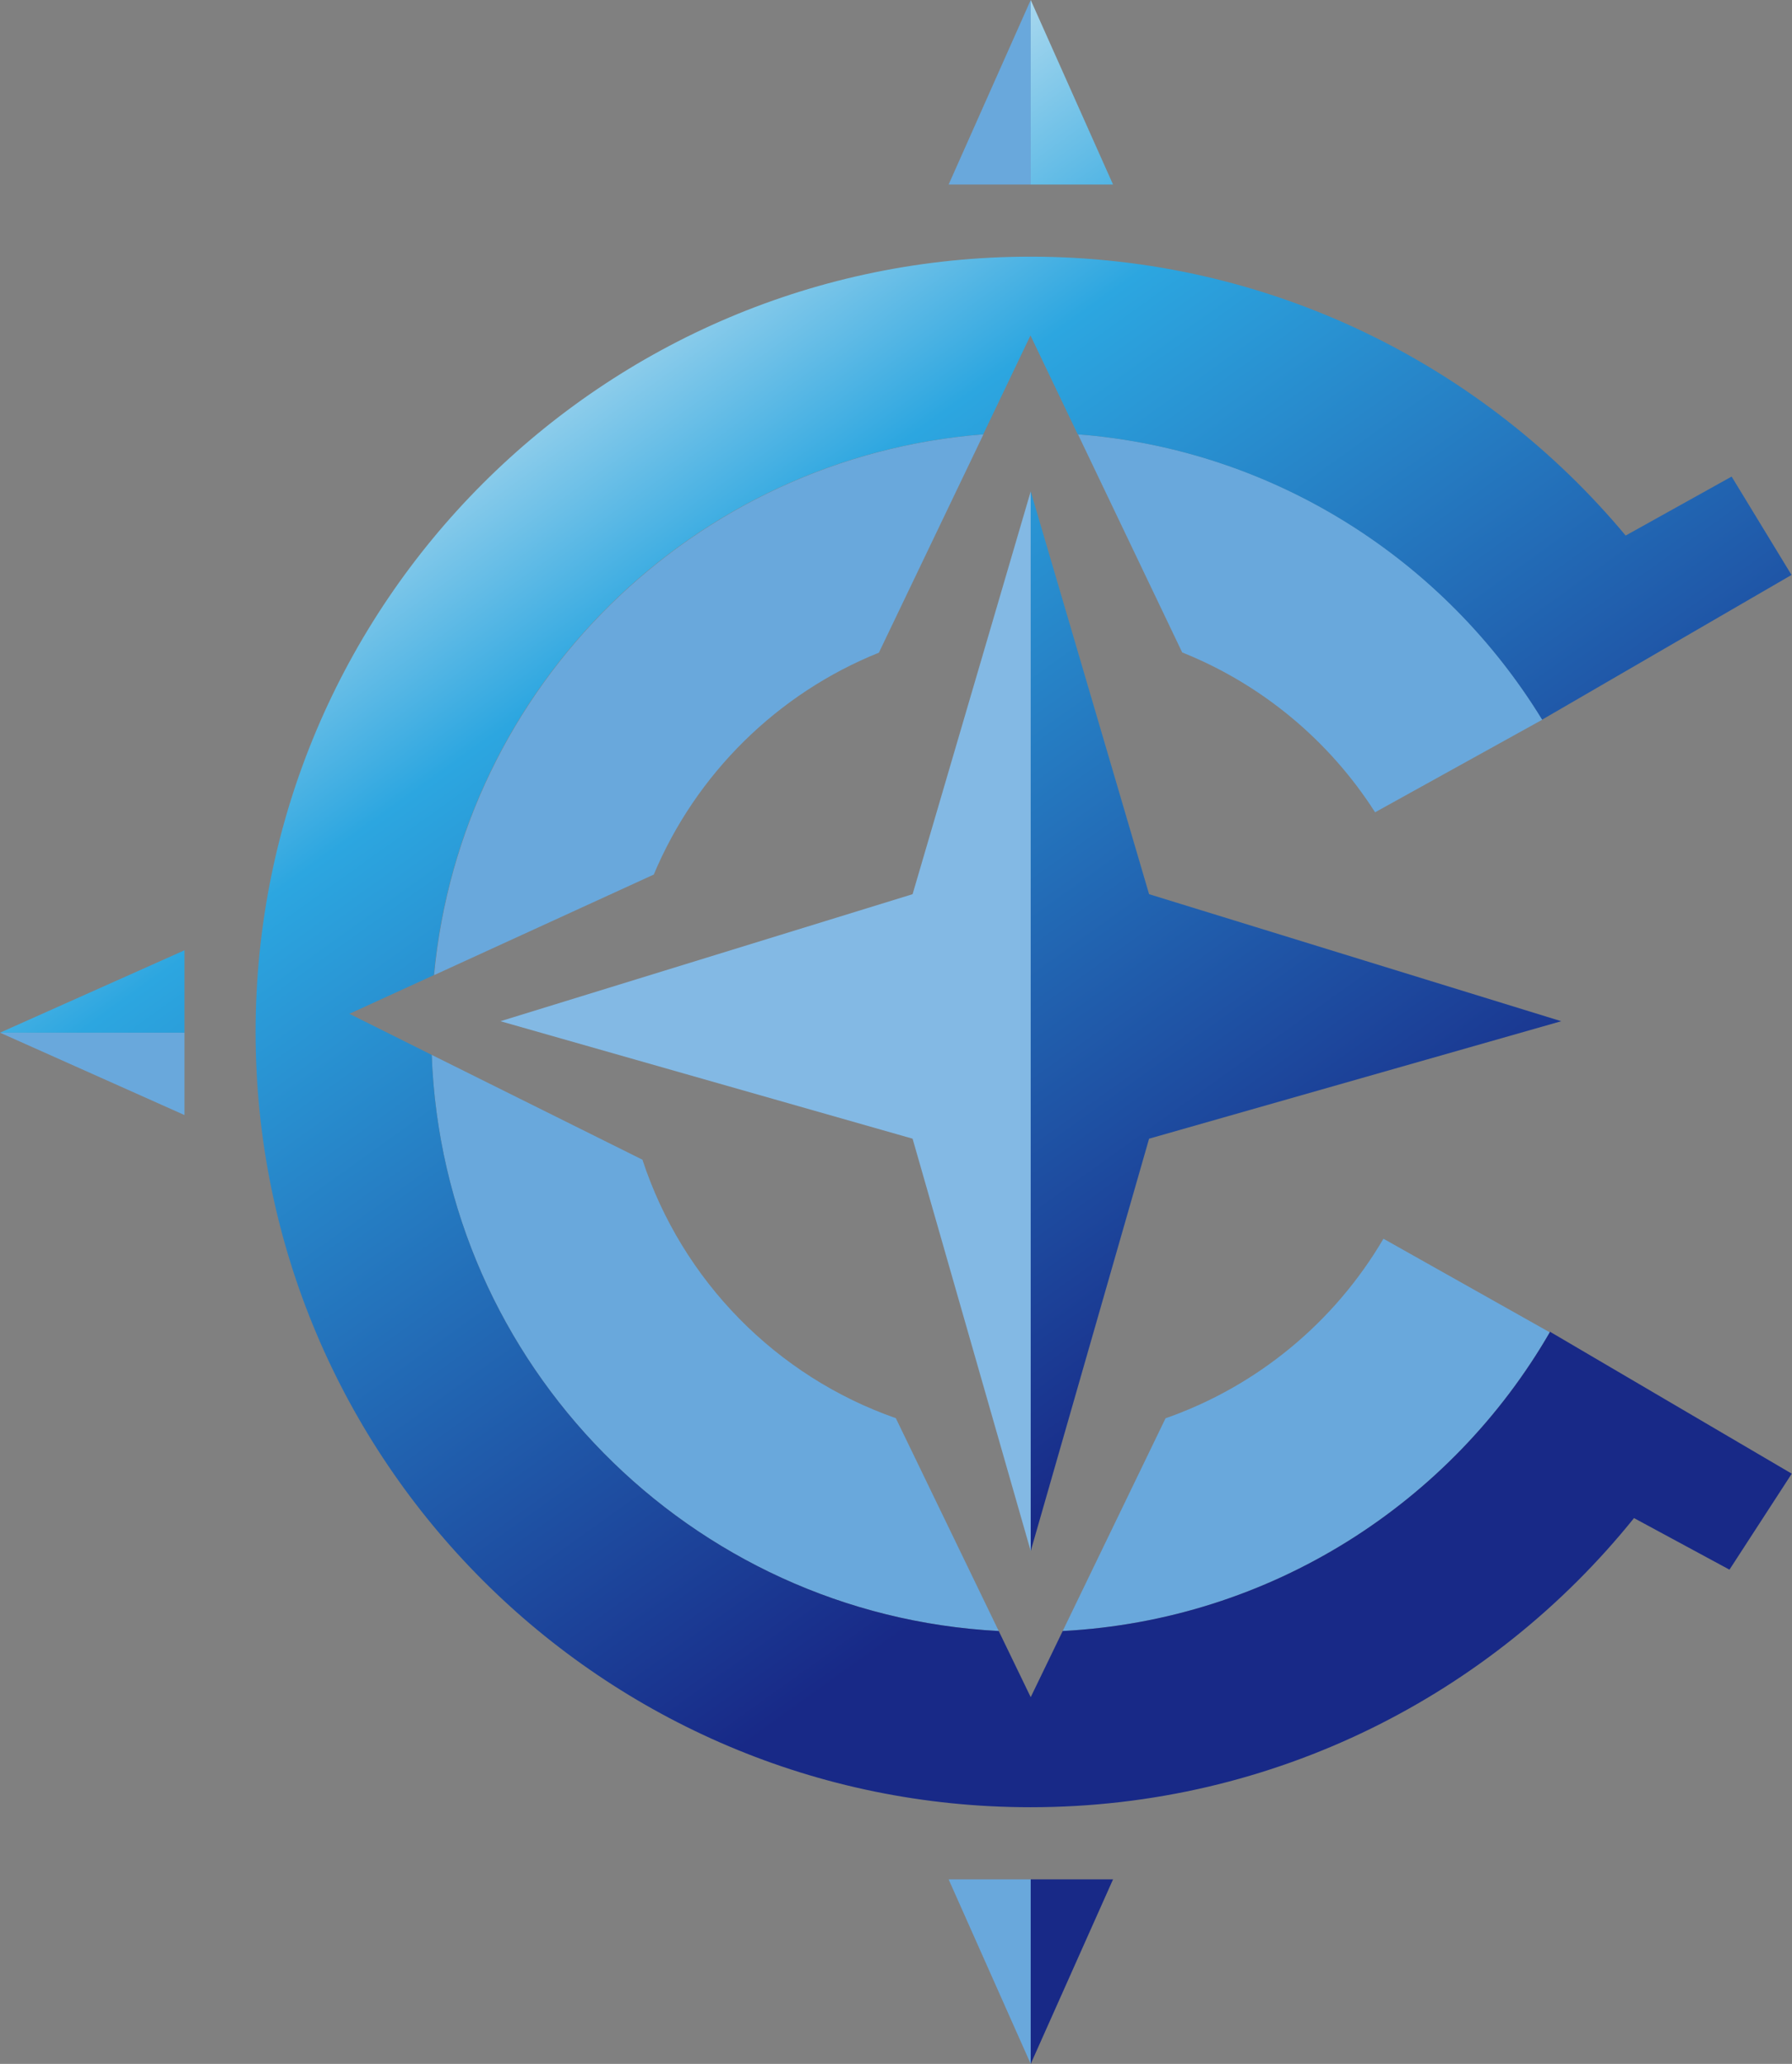
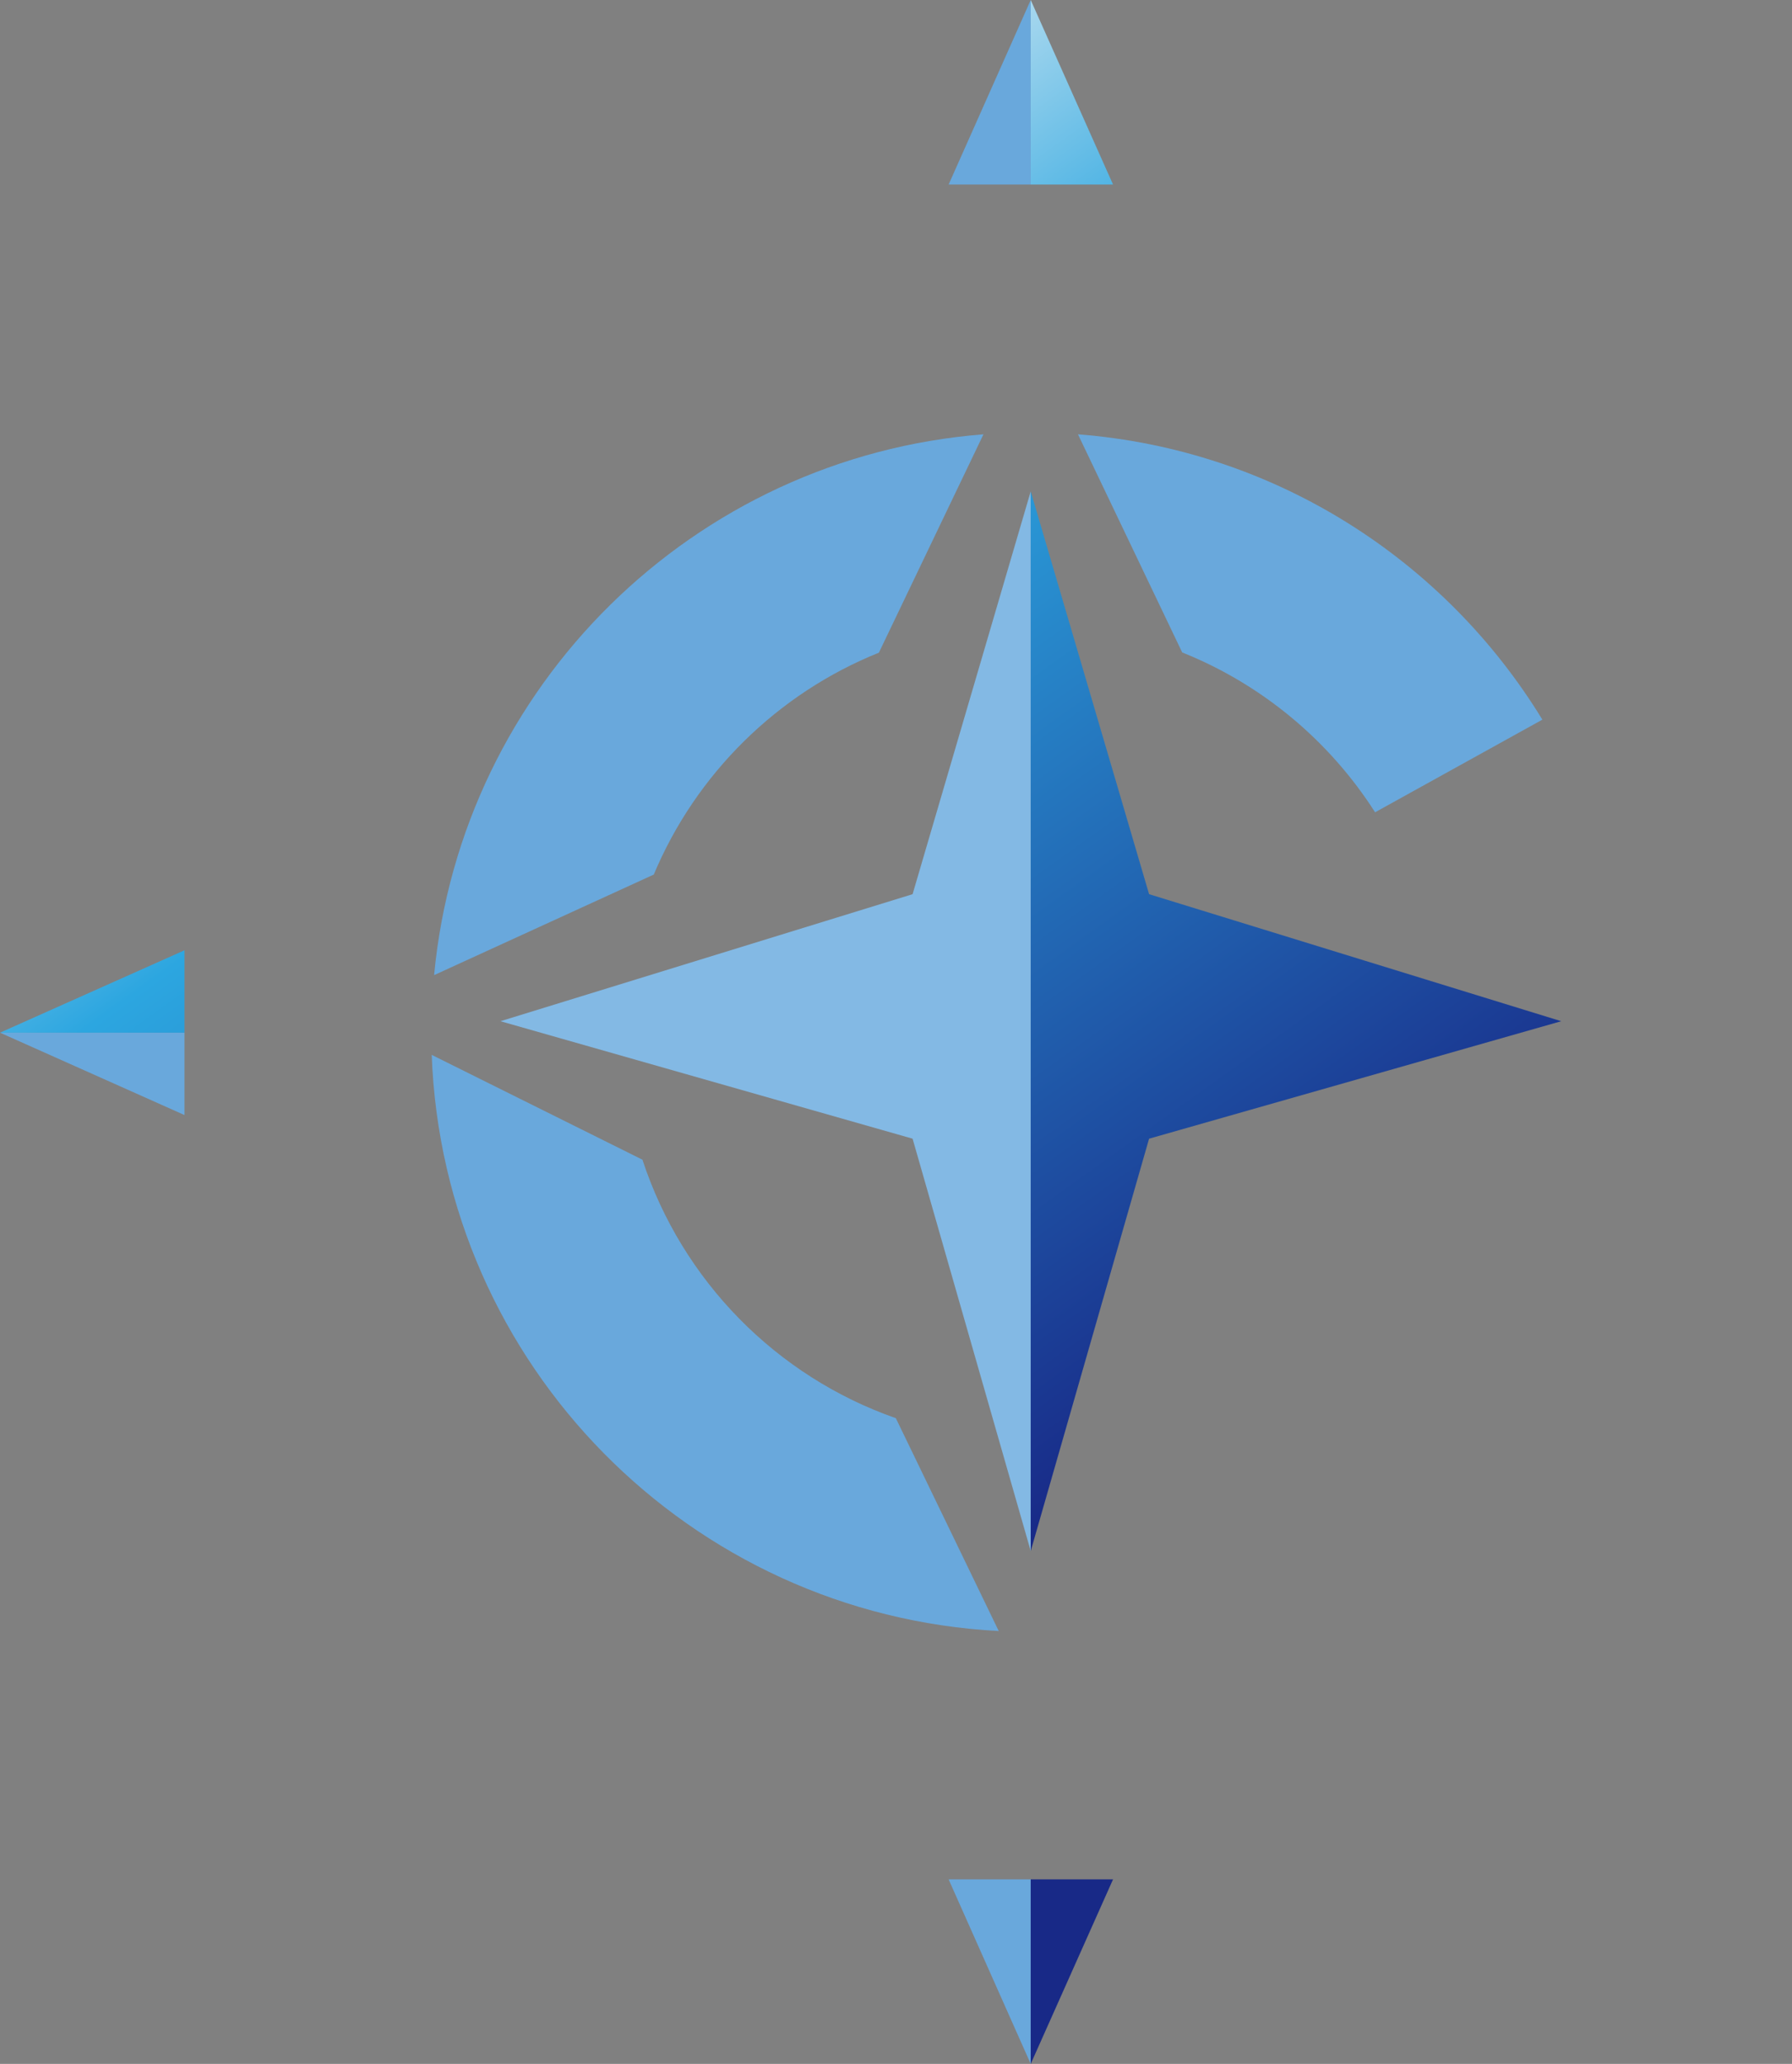
<svg xmlns="http://www.w3.org/2000/svg" xmlns:xlink="http://www.w3.org/1999/xlink" id="_圖層_2" viewBox="0 0 75.09 86.44">
  <rect x="0" y="0" width="75.09" height="86.44" fill="#808080" stroke="none" />
  <defs>
    <style>.cls-1{fill:url(#_未命名漸層_9-3);}.cls-2{fill:url(#_未命名漸層_9-2);}.cls-3{fill:url(#_未命名漸層_9-5);}.cls-4{fill:#83b9e4;}.cls-5{fill:url(#_未命名漸層_9);}.cls-6{fill:#69a8dc;}.cls-7{fill:url(#_未命名漸層_9-4);}</style>
    <linearGradient id="_未命名漸層_9" x1="16.25" y1=".77" x2="55.6" y2="55.67" gradientUnits="userSpaceOnUse">
      <stop offset=".11" stop-color="#f7f7f7" />
      <stop offset=".4" stop-color="#2ca6e0" />
      <stop offset="1" stop-color="#182987" />
    </linearGradient>
    <linearGradient id="_未命名漸層_9-2" x1="32.58" y1="-10.94" x2="71.94" y2="43.96" xlink:href="#_未命名漸層_9" />
    <linearGradient id="_未命名漸層_9-3" x1="-3.55" y1="14.96" x2="35.8" y2="69.86" xlink:href="#_未命名漸層_9" />
    <linearGradient id="_未命名漸層_9-4" x1="-11.23" y1="20.47" x2="28.12" y2="75.37" xlink:href="#_未命名漸層_9" />
    <linearGradient id="_未命名漸層_9-5" x1="15.96" y1=".98" x2="55.31" y2="55.88" xlink:href="#_未命名漸層_9" />
  </defs>
  <g id="coming_soon">
    <path class="cls-6" d="m27.39,36.64h0c1.77-4.23,5.19-7.6,9.45-9.31h-.01l4.38-9.14c-12.15.95-21.88,10.55-23.02,22.65l9.2-4.21Z" />
    <path class="cls-6" d="m49.55,27.33h0c3.34,1.34,6.16,3.7,8.07,6.69l7.01-3.88c-4.09-6.69-11.21-11.31-19.46-11.95l4.37,9.14Z" />
    <path class="cls-6" d="m37.55,59.4h0c-5.02-1.75-8.97-5.77-10.63-10.83h0s-8.83-4.39-8.83-4.39c.48,12.99,10.82,23.45,23.76,24.13l-4.31-8.91Z" />
-     <path class="cls-6" d="m57.97,51.88c-2.04,3.48-5.27,6.17-9.13,7.52h0l-4.31,8.91c8.73-.46,16.28-5.37,20.41-12.51l-6.97-3.92Z" />
    <polygon class="cls-4" points="43.19 20.58 43.19 64.96 38.24 47.69 20.97 42.77 38.24 37.45 43.19 20.58" />
    <polygon class="cls-6" points="43.19 0 43.19 7.73 39.75 7.73 43.19 0" />
    <polygon class="cls-6" points="43.19 86.44 43.19 78.71 39.75 78.71 43.19 86.44" />
    <polygon class="cls-6" points="0 43.25 7.73 43.25 7.73 46.7 0 43.25" />
    <polygon class="cls-5" points="43.19 20.58 43.19 64.96 48.15 47.69 65.42 42.77 48.15 37.45 43.19 20.58" />
    <polygon class="cls-2" points="43.19 0 43.19 7.73 46.64 7.73 43.19 0" />
    <polygon class="cls-1" points="43.19 86.44 43.19 78.71 46.64 78.71 43.19 86.44" />
    <polygon class="cls-7" points="0 43.25 7.73 43.25 7.73 39.8 0 43.25" />
-     <path class="cls-3" d="m64.94,55.8c-4.13,7.14-11.68,12.05-20.41,12.51l-1.34,2.77-1.34-2.77c-12.93-.68-23.28-11.14-23.76-24.13l-3.45-1.72,3.54-1.62c1.14-12.1,10.86-21.7,23.02-22.65l1.98-4.14,1.98,4.14c8.24.64,15.37,5.27,19.46,11.95l10.45-6.06-2.51-4.12-4.44,2.47c-5.96-7.14-14.92-11.68-24.94-11.68-17.93,0-32.47,14.54-32.47,32.47s14.54,32.47,32.47,32.47c10.22,0,19.34-4.72,25.29-12.11l4,2.16,2.61-4.02-10.14-5.95Z" />
  </g>
</svg>